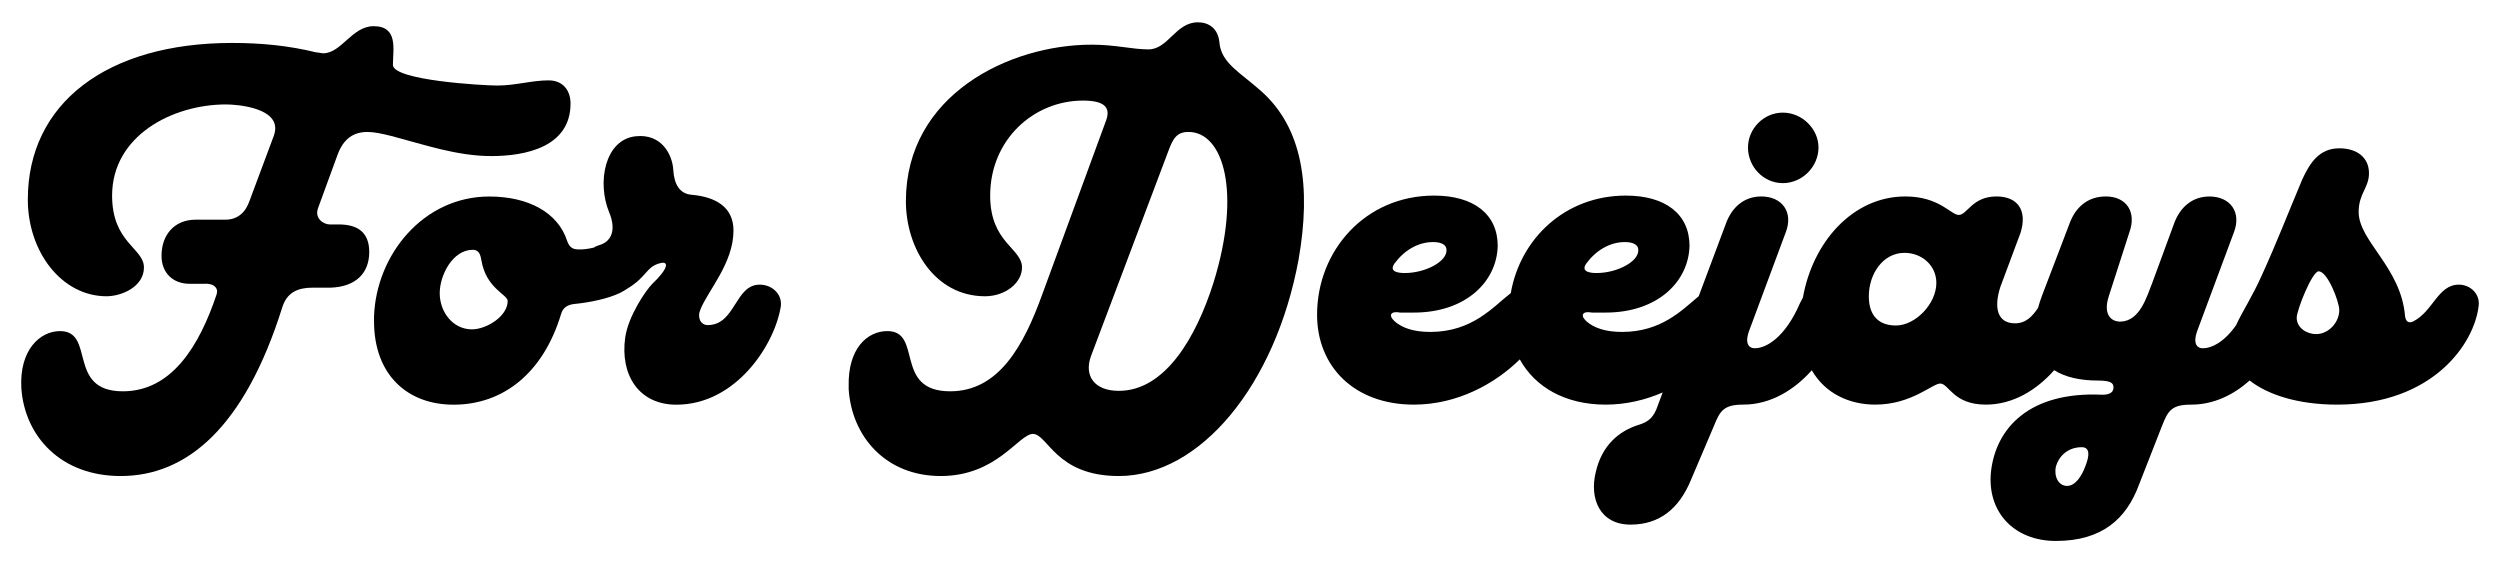
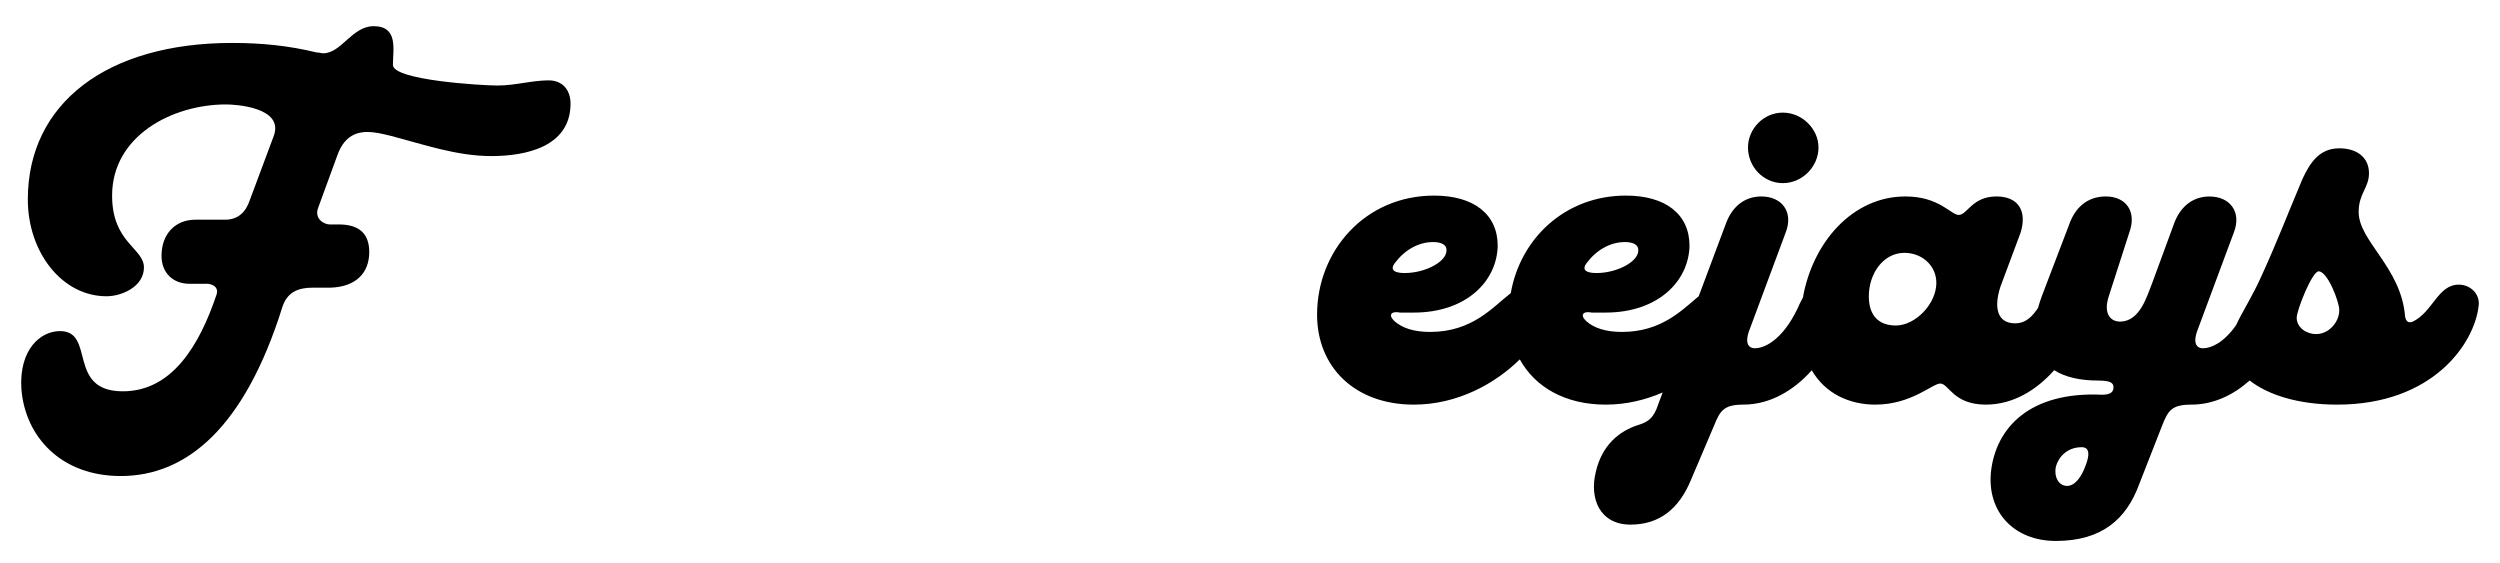
<svg xmlns="http://www.w3.org/2000/svg" version="1.1" id="Capa_1" x="0px" y="0px" width="577px" height="130px" viewBox="111.5 333.5 577 130" xml:space="preserve">
  <g>
    <path d="M189.668,385.3h-2.081c-1.289,0-3.57-1.289-2.682-3.77l4.467-12.208c1.393-3.874,3.77-5.363,6.948-5.363 c1.585,0,3.377,0.4,5.363,0.896c7.645,1.985,15.185,4.667,23.229,4.667c7.845,0,18.267-2.082,18.267-12.111 c0-3.074-1.785-5.363-5.059-5.363c-3.874,0-7.645,1.193-11.815,1.193c-3.377,0-24.119-1.193-24.119-4.763s1.289-8.933-4.466-8.933 c-4.963,0-7.445,6.252-11.615,6.252c-0.497,0-0.993-0.2-1.585-0.2c-6.452-1.585-12.807-2.185-19.452-2.185 c-28.985,0-47.148,13.993-47.148,36.133c0,12.111,7.845,22.333,18.163,22.333c3.474,0,8.637-2.186,8.637-6.652 c0-4.467-7.348-5.66-7.348-16.578c0-13.8,13.896-21.044,26.304-21.044c2.281,0,13.4,0.696,11.015,7.245l-5.556,14.889 c-0.896,2.682-2.681,4.467-5.659,4.467h-6.852c-4.763,0-7.845,3.378-7.845,8.341c0,3.97,2.682,6.452,6.452,6.452h3.178 c2.578-0.2,3.57,1.089,3.074,2.481c-3.97,11.815-10.326,22.334-21.637,22.334c-13,0-6.252-13.896-14.489-13.896 c-4.563,0-9.429,4.267-8.933,13.2c0.792,11.118,9.133,20.251,22.926,20.251c15.186,0,28.585-11.118,37.319-39.007 c1.089-3.378,3.57-4.467,6.948-4.467h4.17c5.859-0.2,8.934-3.378,8.934-8.237C196.713,387.182,194.135,385.3,189.668,385.3z" />
-     <path d="M286.839,399.196c-5.755,0-5.555,9.333-12.007,9.333c-1.585,0-2.481-1.688-1.689-3.57 c1.785-4.467,7.645-10.718,7.645-18.267c0-5.363-4.066-7.741-9.629-8.237c-2.778-0.2-4.067-2.385-4.267-5.755 c-0.2-3.474-2.682-8.438-8.733-7.741c-7.044,0.792-8.934,10.622-6.052,17.57c1.688,4.066,0.496,6.748-2.282,7.541 c-0.481,0.126-0.911,0.326-1.289,0.578c-1.17,0.282-2.518,0.482-3.57,0.415c-1.393,0-2.082-0.593-2.578-1.985 c-2.082-6.452-8.837-10.222-17.963-10.222c-15.185,0-26.104,13.4-26.6,27.696v1.089c0,12.312,7.645,19.26,18.363,19.26 c11.319,0,20.645-7.148,24.815-20.941c0.4-1.393,1.393-2.081,2.881-2.281c4.067-0.4,8.037-1.289,10.719-2.578 c0.659-0.333,1.252-0.682,1.785-1.051c4.385-2.623,4.252-5,7.444-5.801c2.186-0.592,1.889,1.289-1.785,4.764 c-1.489,1.488-5.556,7.443-6.252,12.406c-1.192,8.534,3.074,15.482,11.815,15.482c13.896,0,22.83-14.097,24.119-22.83 C292.002,401.381,289.713,399.196,286.839,399.196z M220.432,409.515c-4.467,0-7.444-4.066-7.444-8.341 c0-4.17,2.978-10.022,7.645-10.022c1.489,0,1.785,1.289,1.985,2.481c1.089,6.452,6.052,7.844,6.052,9.333 C228.676,406.537,223.713,409.515,220.432,409.515z" />
-     <path d="M402.572,354.53c-4.763-4.267-9.23-6.452-9.629-11.215c-0.297-3.274-2.481-4.667-4.963-4.667 c-5.163,0-6.853,6.252-11.415,6.252c-3.771,0-7.541-1.089-13.104-1.089c-19.06,0-42.882,11.615-42.882,36.133 c0,10.822,6.652,21.934,18.267,21.934c4.667,0,8.533-3.074,8.533-6.652c0-4.467-7.348-5.66-7.348-16.578 c0-12.903,10.022-21.933,21.437-21.933c5.363,0,6.252,1.889,5.363,4.467l-14.793,40.296c-4.267,11.815-10.021,22.334-21.244,22.334 c-13.104,0-6.252-13.896-14.488-13.896c-4.667,0-9.134,4.066-8.934,12.703v0.696c0.696,10.919,8.533,20.052,21.244,20.052 c12.903,0,17.867-9.525,21.244-9.726c3.475,0,5.26,9.726,19.853,9.726c18.763,0,36.132-20.94,41.488-49.925 C414.188,376.463,412.098,362.967,402.572,354.53z M391.557,398.796c-3.97,12.503-11.118,24.911-21.837,24.911 c-5.659,0-8.037-3.474-6.451-7.94l17.866-47.348c1.089-2.978,1.985-4.466,4.667-4.466 C393.839,363.959,398.106,377.752,391.557,398.796z" />
    <path d="M522.973,375.767c4.467,0,8.236-3.771,8.236-8.237c0-4.267-3.77-8.037-8.236-8.037s-8.037,3.77-8.037,8.037 C514.928,371.996,518.506,375.767,522.973,375.767z" />
    <path d="M679.002,399.196c-4.867,0-5.955,6.252-10.623,8.533c-0.992,0.399-1.584,0-1.785-1.192 c-0.895-11.318-10.717-17.371-10.717-24.119c0-4.267,2.385-5.556,2.385-8.933c0-3.57-2.682-5.756-6.852-5.756 c-4.564,0-6.748,3.274-8.533,7.148c-3.178,7.541-6.053,14.985-9.43,22.333c-2.098,4.711-4.438,8.23-5.854,11.334 c-2.748,3.926-5.658,5.34-7.645,5.34c-1.393,0-2.48-1.088-1.191-4.37l8.34-22.43c1.785-4.667-0.896-8.237-5.658-8.237 c-3.971,0-6.852,2.481-8.238,6.452l-4.963,13.497c-1.289,3.274-2.881,8.836-7.348,8.933c-2.385,0-3.971-1.889-2.682-5.858 l4.764-14.793c1.689-4.667-0.697-8.237-5.459-8.237c-4.172,0-7.045,2.481-8.438,6.452l-6.252,16.377 c-0.385,1.016-0.697,1.986-0.955,2.919c-1.281,1.882-2.742,3.533-5.297,3.533c-4.066,0-4.963-3.57-3.377-8.437l4.666-12.504 c1.586-5.163-0.697-8.341-5.557-8.341c-5.658,0-6.748,4.267-8.732,4.267c-1.785,0-4.467-4.267-12.311-4.267 c-12.17,0-21.385,10.556-23.652,23.349c-0.236,0.399-0.459,0.829-0.666,1.266c-3.379,7.846-7.742,10.423-10.424,10.423 c-1.393,0-2.48-1.089-1.191-4.37l8.34-22.43c1.785-4.667-0.896-8.237-5.658-8.237c-3.971,0-6.852,2.481-8.238,6.452l-6.207,16.571 c-3.881,3.229-8.629,8.244-17.711,8.244c-3.77,0-6.451-0.896-8.236-2.481c-1.586-1.489-0.697-2.386,1.289-1.985h3.178 c12.008,0,19.154-7.148,19.355-15.385c0-7.348-5.557-11.615-14.689-11.615c-14.059,0-24.377,9.956-26.563,22.504 c-4.061,3.141-8.814,8.963-18.6,8.963c-3.771,0-6.453-0.896-8.238-2.481c-1.584-1.489-0.695-2.386,1.289-1.985h3.178 c12.008,0,19.156-7.148,19.355-15.385c0-7.348-5.555-11.615-14.688-11.615c-15.883,0-27.002,12.704-27.002,27.496 c0,12.008,8.639,20.749,22.334,20.749c10.082,0,18.793-4.859,24.453-10.444c3.502,6.385,10.48,10.444,19.814,10.444 c4.748,0,9.191-1.082,13.162-2.808l-1.051,2.808c-0.994,3.073-2.283,3.97-4.467,4.666c-4.564,1.393-8.533,4.763-9.926,10.919 c-1.49,6.052,0.895,12.11,8.037,12.11c6.748,0,11.215-3.77,13.895-10.222l5.363-12.607c1.393-3.474,2.281-4.867,6.748-4.867 c6.355,0,11.801-3.422,15.816-7.926c3.117,5.4,8.695,7.926,14.658,7.926c8.342,0,13.199-4.866,14.984-4.866 c1.986,0,2.979,4.866,10.52,4.866c6.371,0,11.793-3.437,15.785-7.947c2.496,1.592,5.934,2.393,10.119,2.393 c2.977,0,3.57,0.592,3.57,1.585c0,1.089-0.793,1.688-2.578,1.688c-16.777-0.792-24.615,7.645-25.711,17.867 c-0.896,9.229,5.363,15.881,14.984,15.881c10.719,0,16.281-5.163,19.156-12.903l5.363-13.696c1.393-3.57,2.281-4.866,6.748-4.866 c5.191,0,9.77-2.282,13.459-5.571c4.191,3.297,11.178,5.571,20.186,5.571c22.133,0,31.666-14.097,32.658-22.733 C683.965,401.381,681.684,399.196,679.002,399.196z M477.609,394.33c2.186-2.978,5.363-4.963,8.934-4.963 c1.984,0,3.074,0.696,3.074,1.785c0.199,2.682-4.867,5.363-9.631,5.363C478.699,396.515,476.217,396.315,477.609,394.33z M433.342,394.33c2.186-2.978,5.363-4.963,8.934-4.963c1.986,0,3.074,0.696,3.074,1.785c0.201,2.682-4.865,5.363-9.629,5.363 C434.432,396.515,431.949,396.315,433.342,394.33z M549.076,408.626c-3.77,0-6.252-2.081-6.252-6.748 c0-5.163,3.273-10.022,8.236-10.022c3.971,0,7.35,2.881,7.35,6.948C558.402,403.663,553.543,408.626,549.076,408.626z M592.846,440.981c-0.896,2.481-2.385,4.667-4.266,4.667c-1.986,0-3.074-2.186-2.578-4.467c0.592-2.186,2.578-4.467,5.955-4.467 C593.936,436.715,593.734,438.7,592.846,440.981z M646.047,410.611c-2.082,0-4.467-1.393-4.467-3.771 c0-1.785,3.57-10.719,5.059-10.719c2.082,0,4.764,7.044,4.764,8.934C651.41,407.93,648.928,410.611,646.047,410.611z" />
  </g>
</svg>